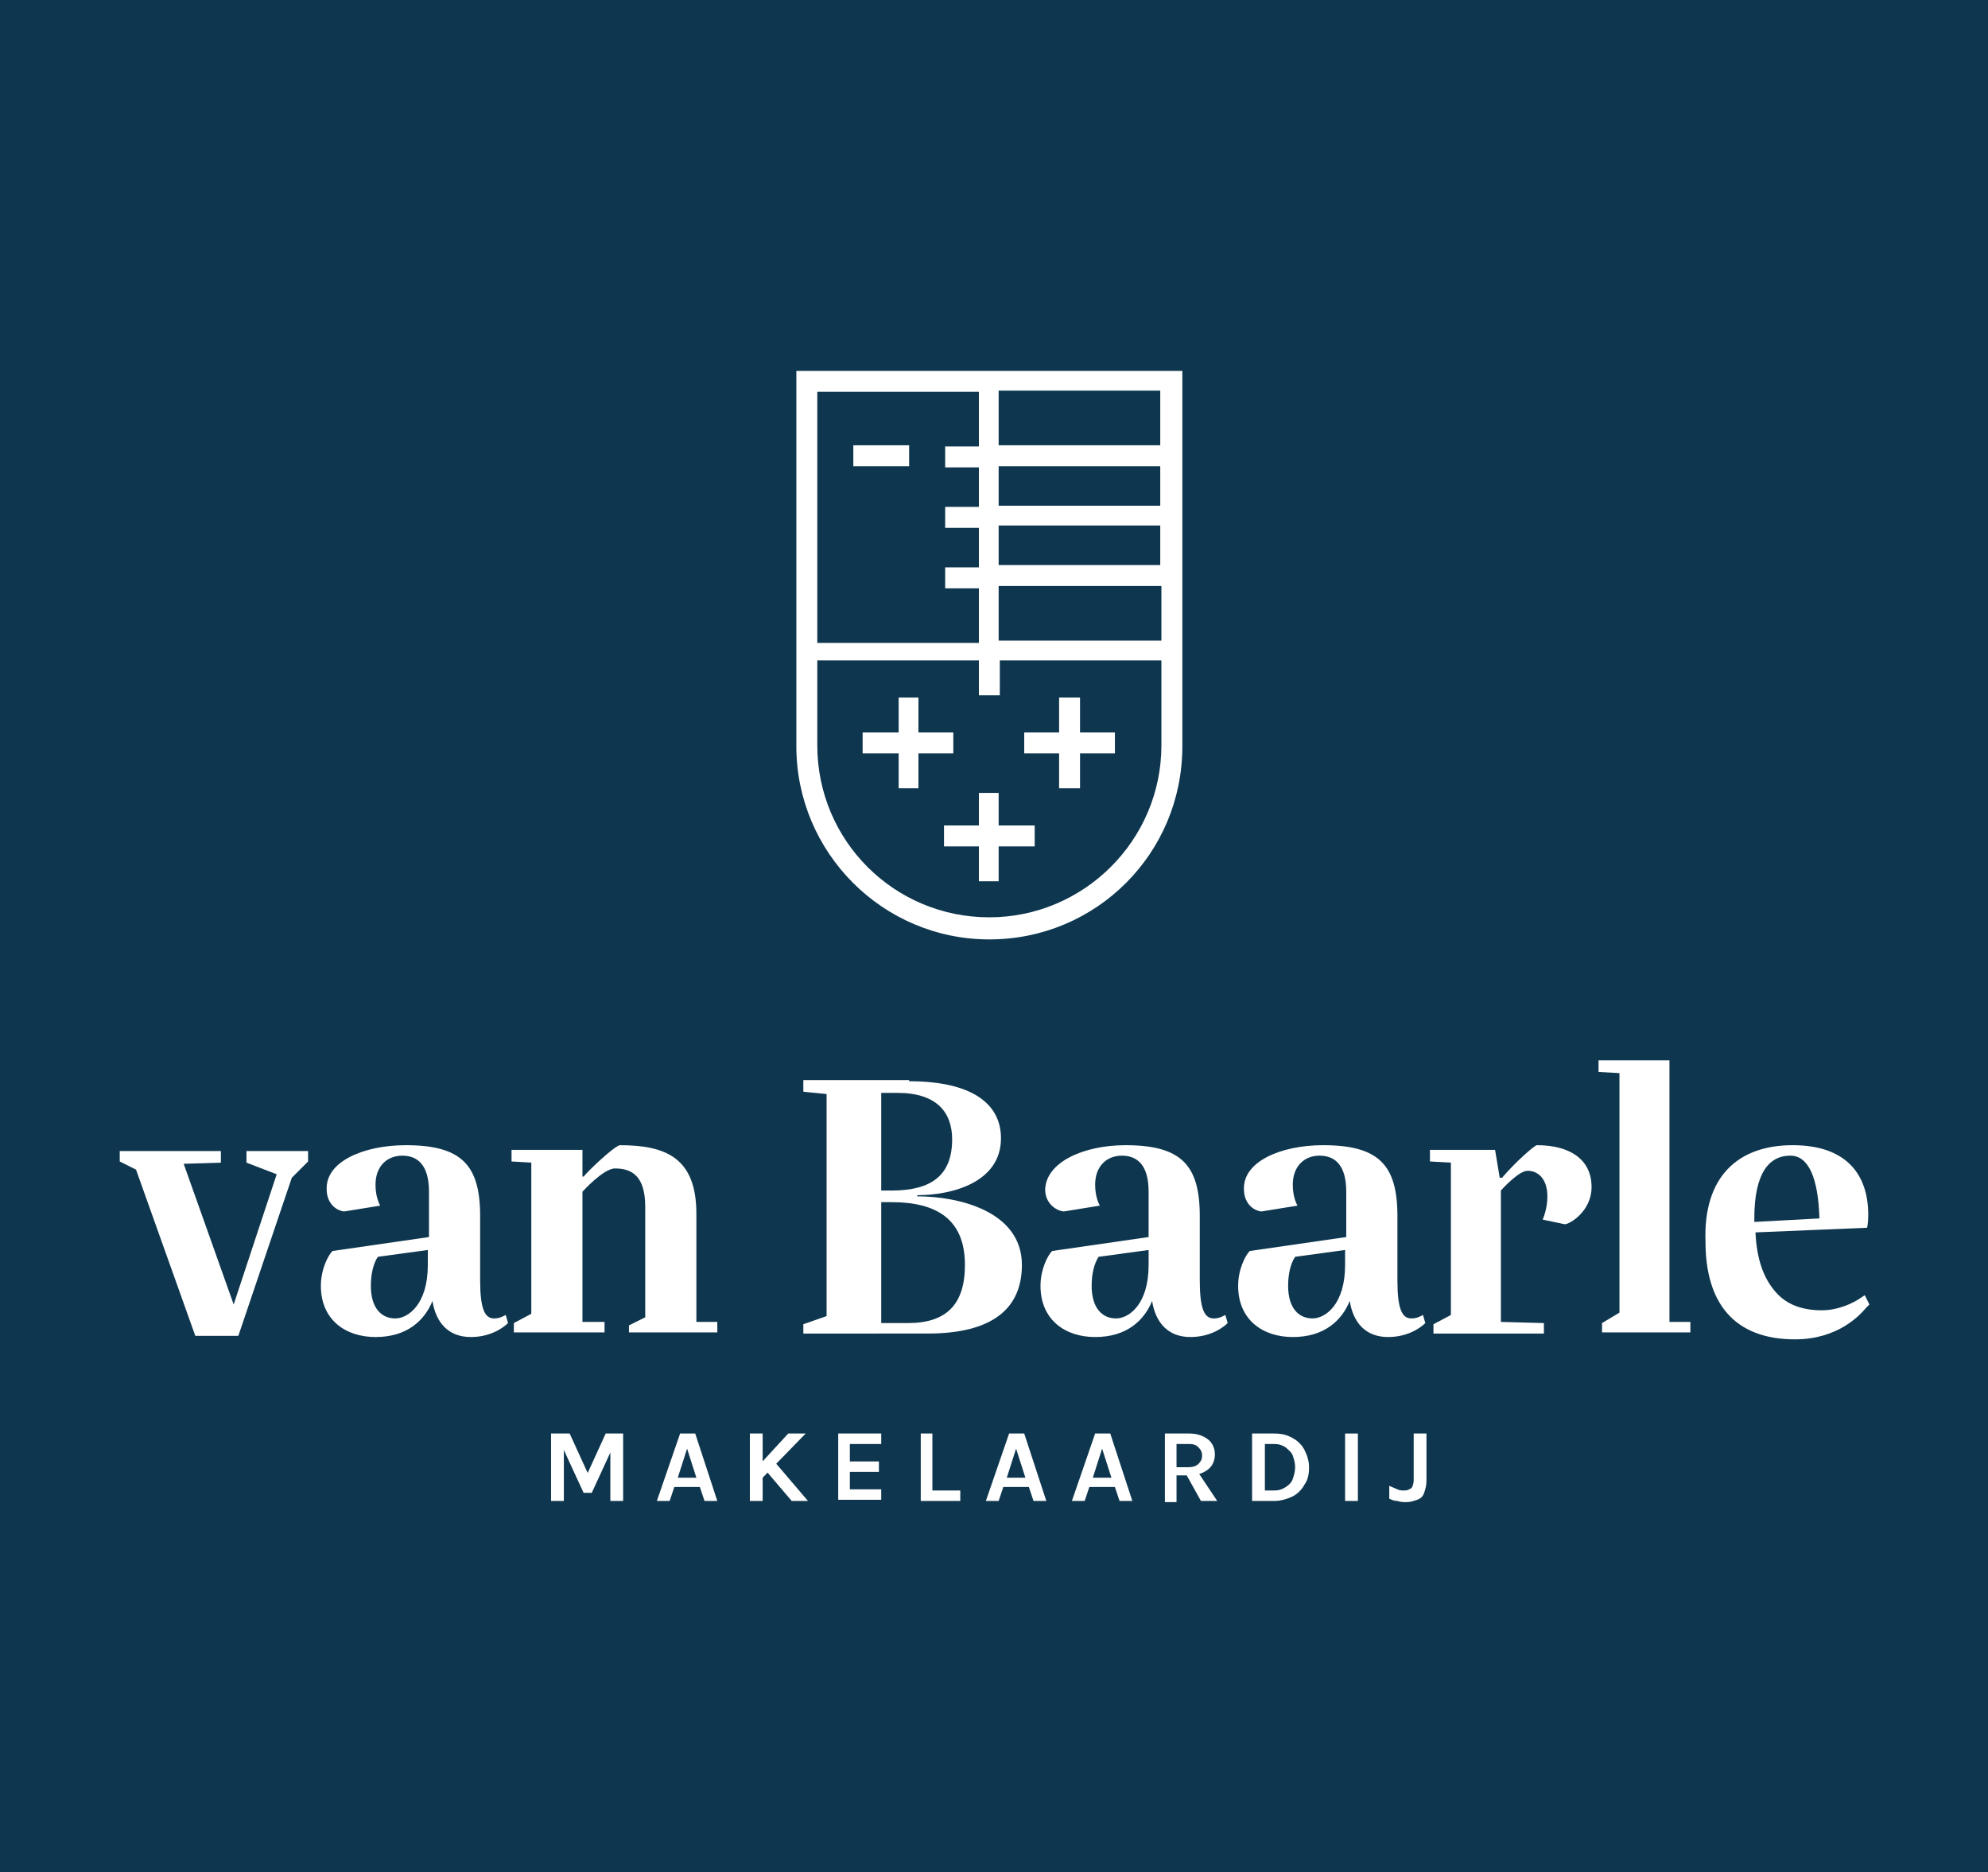
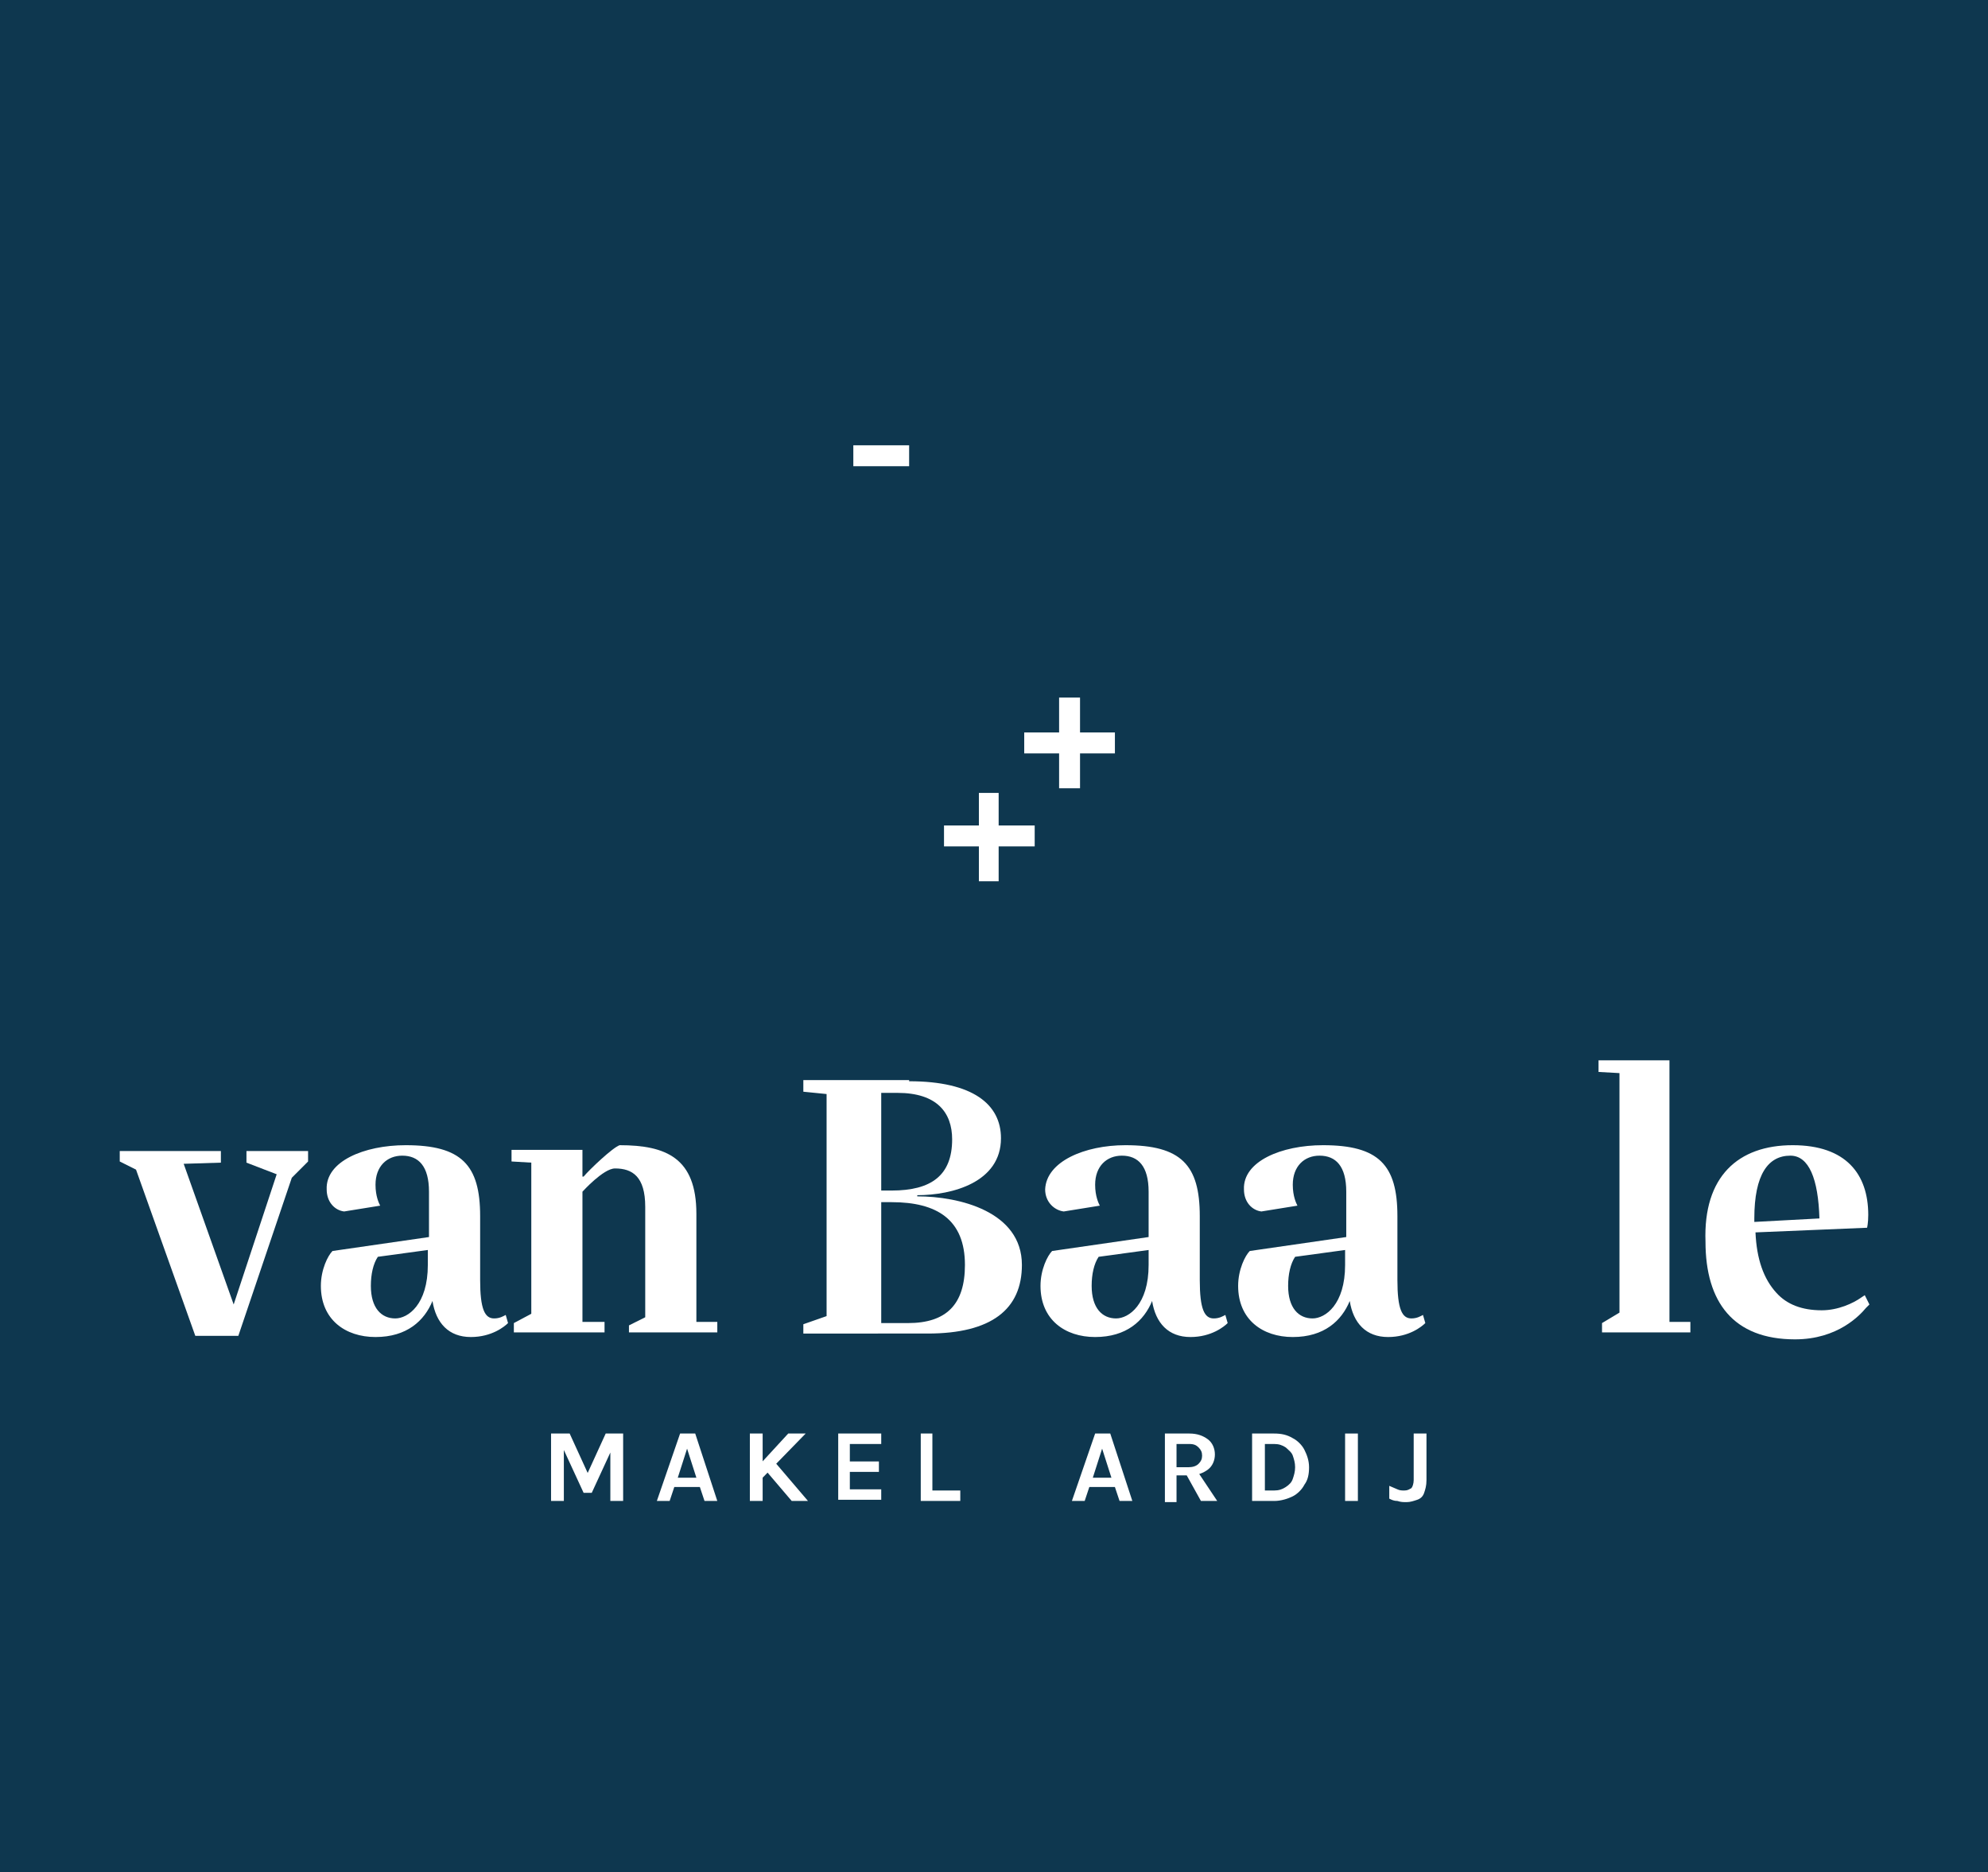
<svg xmlns="http://www.w3.org/2000/svg" version="1.2" baseProfile="tiny" id="Layer_1" x="0px" y="0px" width="171px" height="161px" viewBox="0 0 171 161" overflow="visible" xml:space="preserve">
  <rect x="-2.3" y="-2.8" fill="#0E374F" width="175.3" height="167.3" />
  <g>
    <g>
-       <path fill="#FFFFFF" d="M68.5,31.9v32.3c0,9.1,7.4,16.6,16.6,16.6s16.6-7.4,16.6-16.6V31.9H68.5z M99.9,38.3H85.9v-4.7h13.9V38.3z     M85.9,48.6v-3.4h13.9v3.4H85.9z M99.9,50.4v4.7H85.9v-4.7H99.9z M85.9,43.5v-3.4h13.9v3.4H85.9z M84.2,33.7v4.7h-2.9v1.8h2.9v3.4    h-2.9v1.8h2.9v3.4h-2.9v1.8h2.9v4.7H70.3V33.7H84.2z M85.1,78.9c-8.2,0-14.8-6.6-14.8-14.8v-7.3h13.9v3h1.8v-3h13.9v7.3    C99.9,72.3,93.2,78.9,85.1,78.9z" />
      <rect x="73.4" y="38.3" fill="#FFFFFF" width="4.8" height="1.8" />
      <polygon fill="#FFFFFF" points="85.9,68.2 84.2,68.2 84.2,71 81.2,71 81.2,72.8 84.2,72.8 84.2,75.8 85.9,75.8 85.9,72.8 89,72.8     89,71 85.9,71   " />
-       <polygon fill="#FFFFFF" points="82,64.8 82,63 79,63 79,60 77.3,60 77.3,63 74.2,63 74.2,64.8 77.3,64.8 77.3,67.8 79,67.8     79,64.8   " />
      <polygon fill="#FFFFFF" points="92.9,60 91.1,60 91.1,63 88.1,63 88.1,64.8 91.1,64.8 91.1,67.8 92.9,67.8 92.9,64.8 95.9,64.8     95.9,63 92.9,63   " />
    </g>
    <g>
      <path fill="#FFFFFF" d="M47.5,123.3H49l1.6,3.5h-0.1l1.6-3.5h1.5v5.8h-1.1v-4.6h0.2l-1.8,3.9h-0.7l-1.8-3.9h0.1v4.6h-1.1V123.3z" />
      <path fill="#FFFFFF" d="M56.5,129.1l2-5.8h1.3l1.9,5.8h-1.1l-0.4-1.2H58l-0.4,1.2H56.5z M58.3,127.1h1.6l-0.8-2.5L58.3,127.1z" />
      <path fill="#FFFFFF" d="M64.5,123.3h1.1v5.8h-1.1V123.3z M67.8,123.3h1.5l-3.8,3.9v-1.4L67.8,123.3z M66.6,125.7l2.9,3.4h-1.4    l-2.3-2.7L66.6,125.7z" />
      <path fill="#FFFFFF" d="M72.1,129.1v-5.8h3.7v0.9h-2.7v1.5h2.5v0.9h-2.5v1.5h2.7v0.9H72.1z" />
      <path fill="#FFFFFF" d="M80.2,123.3v4.9h2.4v0.9h-3.4v-5.8H80.2z" />
-       <path fill="#FFFFFF" d="M84.8,129.1l2-5.8h1.3l1.9,5.8h-1.1l-0.4-1.2h-2.2l-0.4,1.2H84.8z M86.6,127.1h1.6l-0.8-2.5L86.6,127.1z" />
      <path fill="#FFFFFF" d="M92.2,129.1l2-5.8h1.3l1.9,5.8h-1.1l-0.4-1.2h-2.2l-0.4,1.2H92.2z M94,127.1h1.6l-0.8-2.5L94,127.1z" />
      <path fill="#FFFFFF" d="M100.2,129.1v-5.8h2.1c0.7,0,1.2,0.2,1.6,0.5c0.4,0.3,0.6,0.8,0.6,1.3c0,0.5-0.2,1-0.6,1.3    c-0.4,0.3-0.9,0.5-1.6,0.5h-1.1v2.3H100.2z M101.2,126.2h1c0.4,0,0.7-0.1,0.9-0.3c0.2-0.2,0.3-0.4,0.3-0.7c0-0.3-0.1-0.5-0.3-0.7    c-0.2-0.2-0.4-0.3-0.8-0.3h-1.1V126.2z M103.3,129.1l-1.5-2.7h1.1l1.8,2.7H103.3z" />
      <path fill="#FFFFFF" d="M107.7,123.3h1.9c0.6,0,1.1,0.1,1.6,0.4c0.4,0.2,0.8,0.6,1,1c0.2,0.4,0.4,0.9,0.4,1.5    c0,0.6-0.1,1.1-0.4,1.5c-0.2,0.4-0.6,0.8-1,1c-0.4,0.2-1,0.4-1.6,0.4h-1.9V123.3z M108.8,124.3v3.9h0.8c0.4,0,0.7-0.1,1-0.3    c0.3-0.2,0.5-0.4,0.6-0.7c0.1-0.3,0.2-0.6,0.2-1c0-0.4-0.1-0.7-0.2-1c-0.1-0.3-0.4-0.5-0.6-0.7c-0.3-0.2-0.6-0.3-1-0.3H108.8z" />
      <path fill="#FFFFFF" d="M115.7,129.1v-5.8h1.1v5.8H115.7z" />
      <path fill="#FFFFFF" d="M119.5,128.9v-1.1c0.2,0.1,0.5,0.2,0.7,0.3c0.2,0.1,0.4,0.1,0.6,0.1c0.3,0,0.4-0.1,0.6-0.2    c0.1-0.1,0.2-0.4,0.2-0.7v-4h1.1v4c0,0.5-0.1,0.8-0.2,1.1c-0.1,0.3-0.3,0.5-0.6,0.6c-0.3,0.1-0.6,0.2-0.9,0.2    c-0.3,0-0.5,0-0.8-0.1C119.9,129.1,119.7,129,119.5,128.9z" />
    </g>
    <g>
      <path fill="#FFFFFF" d="M26.5,98.9v1l-1.4,1.4l-4.6,13.6h-3.7l-5.1-14.3l-1.4-0.7v-0.9h8.7v1l-3.2,0.1l4.3,12.1l3.7-11.2l-2.6-1    v-1H26.5z" />
      <path fill="#FFFFFF" d="M34.9,98.5c4.8,0,6.4,1.7,6.4,6.1v5.5c0,2.5,0.4,3.3,1.2,3.3c0.5,0,0.8-0.2,1-0.3l0.2,0.7    c-0.3,0.3-1.4,1.2-3.2,1.2c-1.9,0-3-1.2-3.3-3.1c-0.7,1.7-2.2,3.1-4.9,3.1c-2.6,0-4.7-1.5-4.7-4.4c0-1.4,0.6-2.6,1-3l8.3-1.2v-3.9    c0-2.2-0.9-3.1-2.3-3.1c-1.3,0-2.3,0.9-2.3,2.5c0,1,0.3,1.6,0.4,1.8l-3.1,0.5c-0.8-0.1-1.5-0.8-1.5-1.9    C28,99.9,31.3,98.5,34.9,98.5z M36.9,107.5l-4.4,0.6c-0.4,0.6-0.6,1.5-0.6,2.5c0,1.9,0.9,2.8,2.1,2.8c1.1,0,2.8-1.2,2.8-4.6V107.5    z" />
      <path fill="#FFFFFF" d="M53.3,98.5c4,0,6.6,1.1,6.6,5.9v9.3l1.8,0v0.9h-7.6V114l1.4-0.7v-9.5c0-2.6-1.1-3.3-2.6-3.3    c-1,0-2.8,2-2.8,2v11.2l1.9,0v0.9h-7.8v-0.8l1.5-0.8V100L44,99.9v-1h6.1l0,2.3l0.1,0C50.7,100.6,52.7,98.7,53.3,98.5z" />
      <path fill="#FFFFFF" d="M78.2,93c5.5,0,7.9,2,7.9,4.9c0,3.8-4.2,4.9-7.2,4.9v0.1c3.6,0,9,1.3,9,5.9c0,3.8-2.6,5.9-8.1,5.9H69.1    v-0.8l2-0.7V94.1l-2-0.2v-1H78.2z M75.8,94v8.4h0.9c3.4,0,5.2-1.3,5.2-4.4c0-2.3-1.3-4-4.7-4H75.8z M76.7,103.4h-0.9v10.4h2.3    c3.3,0,4.9-1.6,4.9-5C83,104.9,80.6,103.4,76.7,103.4z" />
      <path fill="#FFFFFF" d="M96.8,98.5c4.8,0,6.4,1.7,6.4,6.1v5.5c0,2.5,0.4,3.3,1.2,3.3c0.5,0,0.8-0.2,1-0.3l0.2,0.7    c-0.3,0.3-1.4,1.2-3.2,1.2c-1.9,0-3-1.2-3.3-3.1c-0.7,1.7-2.2,3.1-4.9,3.1c-2.6,0-4.7-1.5-4.7-4.4c0-1.4,0.6-2.6,1-3l8.3-1.2v-3.9    c0-2.2-0.9-3.1-2.3-3.1c-1.3,0-2.3,0.9-2.3,2.5c0,1,0.3,1.6,0.4,1.8l-3.1,0.5c-0.8-0.1-1.6-0.8-1.6-1.9    C90,99.9,93.3,98.5,96.8,98.5z M98.9,107.5l-4.4,0.6c-0.4,0.6-0.6,1.5-0.6,2.5c0,1.9,0.9,2.8,2.1,2.8c1.1,0,2.8-1.2,2.8-4.6V107.5    z" />
      <path fill="#FFFFFF" d="M113.8,98.5c4.8,0,6.4,1.7,6.4,6.1v5.5c0,2.5,0.4,3.3,1.2,3.3c0.5,0,0.8-0.2,1-0.3l0.2,0.7    c-0.3,0.3-1.4,1.2-3.2,1.2c-1.9,0-3-1.2-3.3-3.1c-0.7,1.7-2.2,3.1-4.9,3.1c-2.6,0-4.7-1.5-4.7-4.4c0-1.4,0.6-2.6,1-3l8.3-1.2v-3.9    c0-2.2-0.9-3.1-2.3-3.1c-1.3,0-2.3,0.9-2.3,2.5c0,1,0.3,1.6,0.4,1.8l-3.1,0.5c-0.8-0.1-1.5-0.8-1.5-1.9    C106.9,99.9,110.2,98.5,113.8,98.5z M115.8,107.5l-4.4,0.6c-0.4,0.6-0.6,1.5-0.6,2.5c0,1.9,0.9,2.8,2.1,2.8c1.1,0,2.8-1.2,2.8-4.6    V107.5z" />
-       <path fill="#FFFFFF" d="M132.2,98.5c2.8,0,4.7,1.2,4.7,3.6c0,2.1-1.9,3.2-2.3,3.2l-1.9-0.4c0.2-0.5,0.4-1.2,0.4-2    c0-1.5-0.8-2.2-1.7-2.2c-0.8,0-2.3,1.7-2.3,1.7v11.3l3.7,0.1v0.9h-9.5v-0.8l1.5-0.8V100l-1.8-0.1v-1h5.6l0.4,2.4h0.2    C130.4,99.9,132,98.5,132.2,98.5z" />
      <path fill="#FFFFFF" d="M143.6,91.2v22.5l1.8,0v0.9h-7.6v-0.8l1.5-0.9V92.3l-1.8-0.1v-1H143.6z" />
      <path fill="#FFFFFF" d="M154.2,98.5c4.6,0,6.5,2.5,6.5,6c0,0.7-0.1,1.1-0.1,1.1l-9.6,0.4c0.1,2.3,0.7,4,1.8,5.2    c0.9,1,2.2,1.5,3.9,1.5c1.4,0,2.7-0.6,3.4-1.1l0.3-0.2l0.4,0.8l-0.3,0.3c-0.5,0.6-2.4,2.7-6.1,2.7c-5.3,0-7.7-3.2-7.7-8.4    C146.5,101.2,149.5,98.5,154.2,98.5z M150.9,105.1l5.6-0.3c-0.1-3.4-0.9-5.4-2.5-5.4c-1.9,0-3.1,1.6-3.1,5.4V105.1z" />
    </g>
  </g>
</svg>